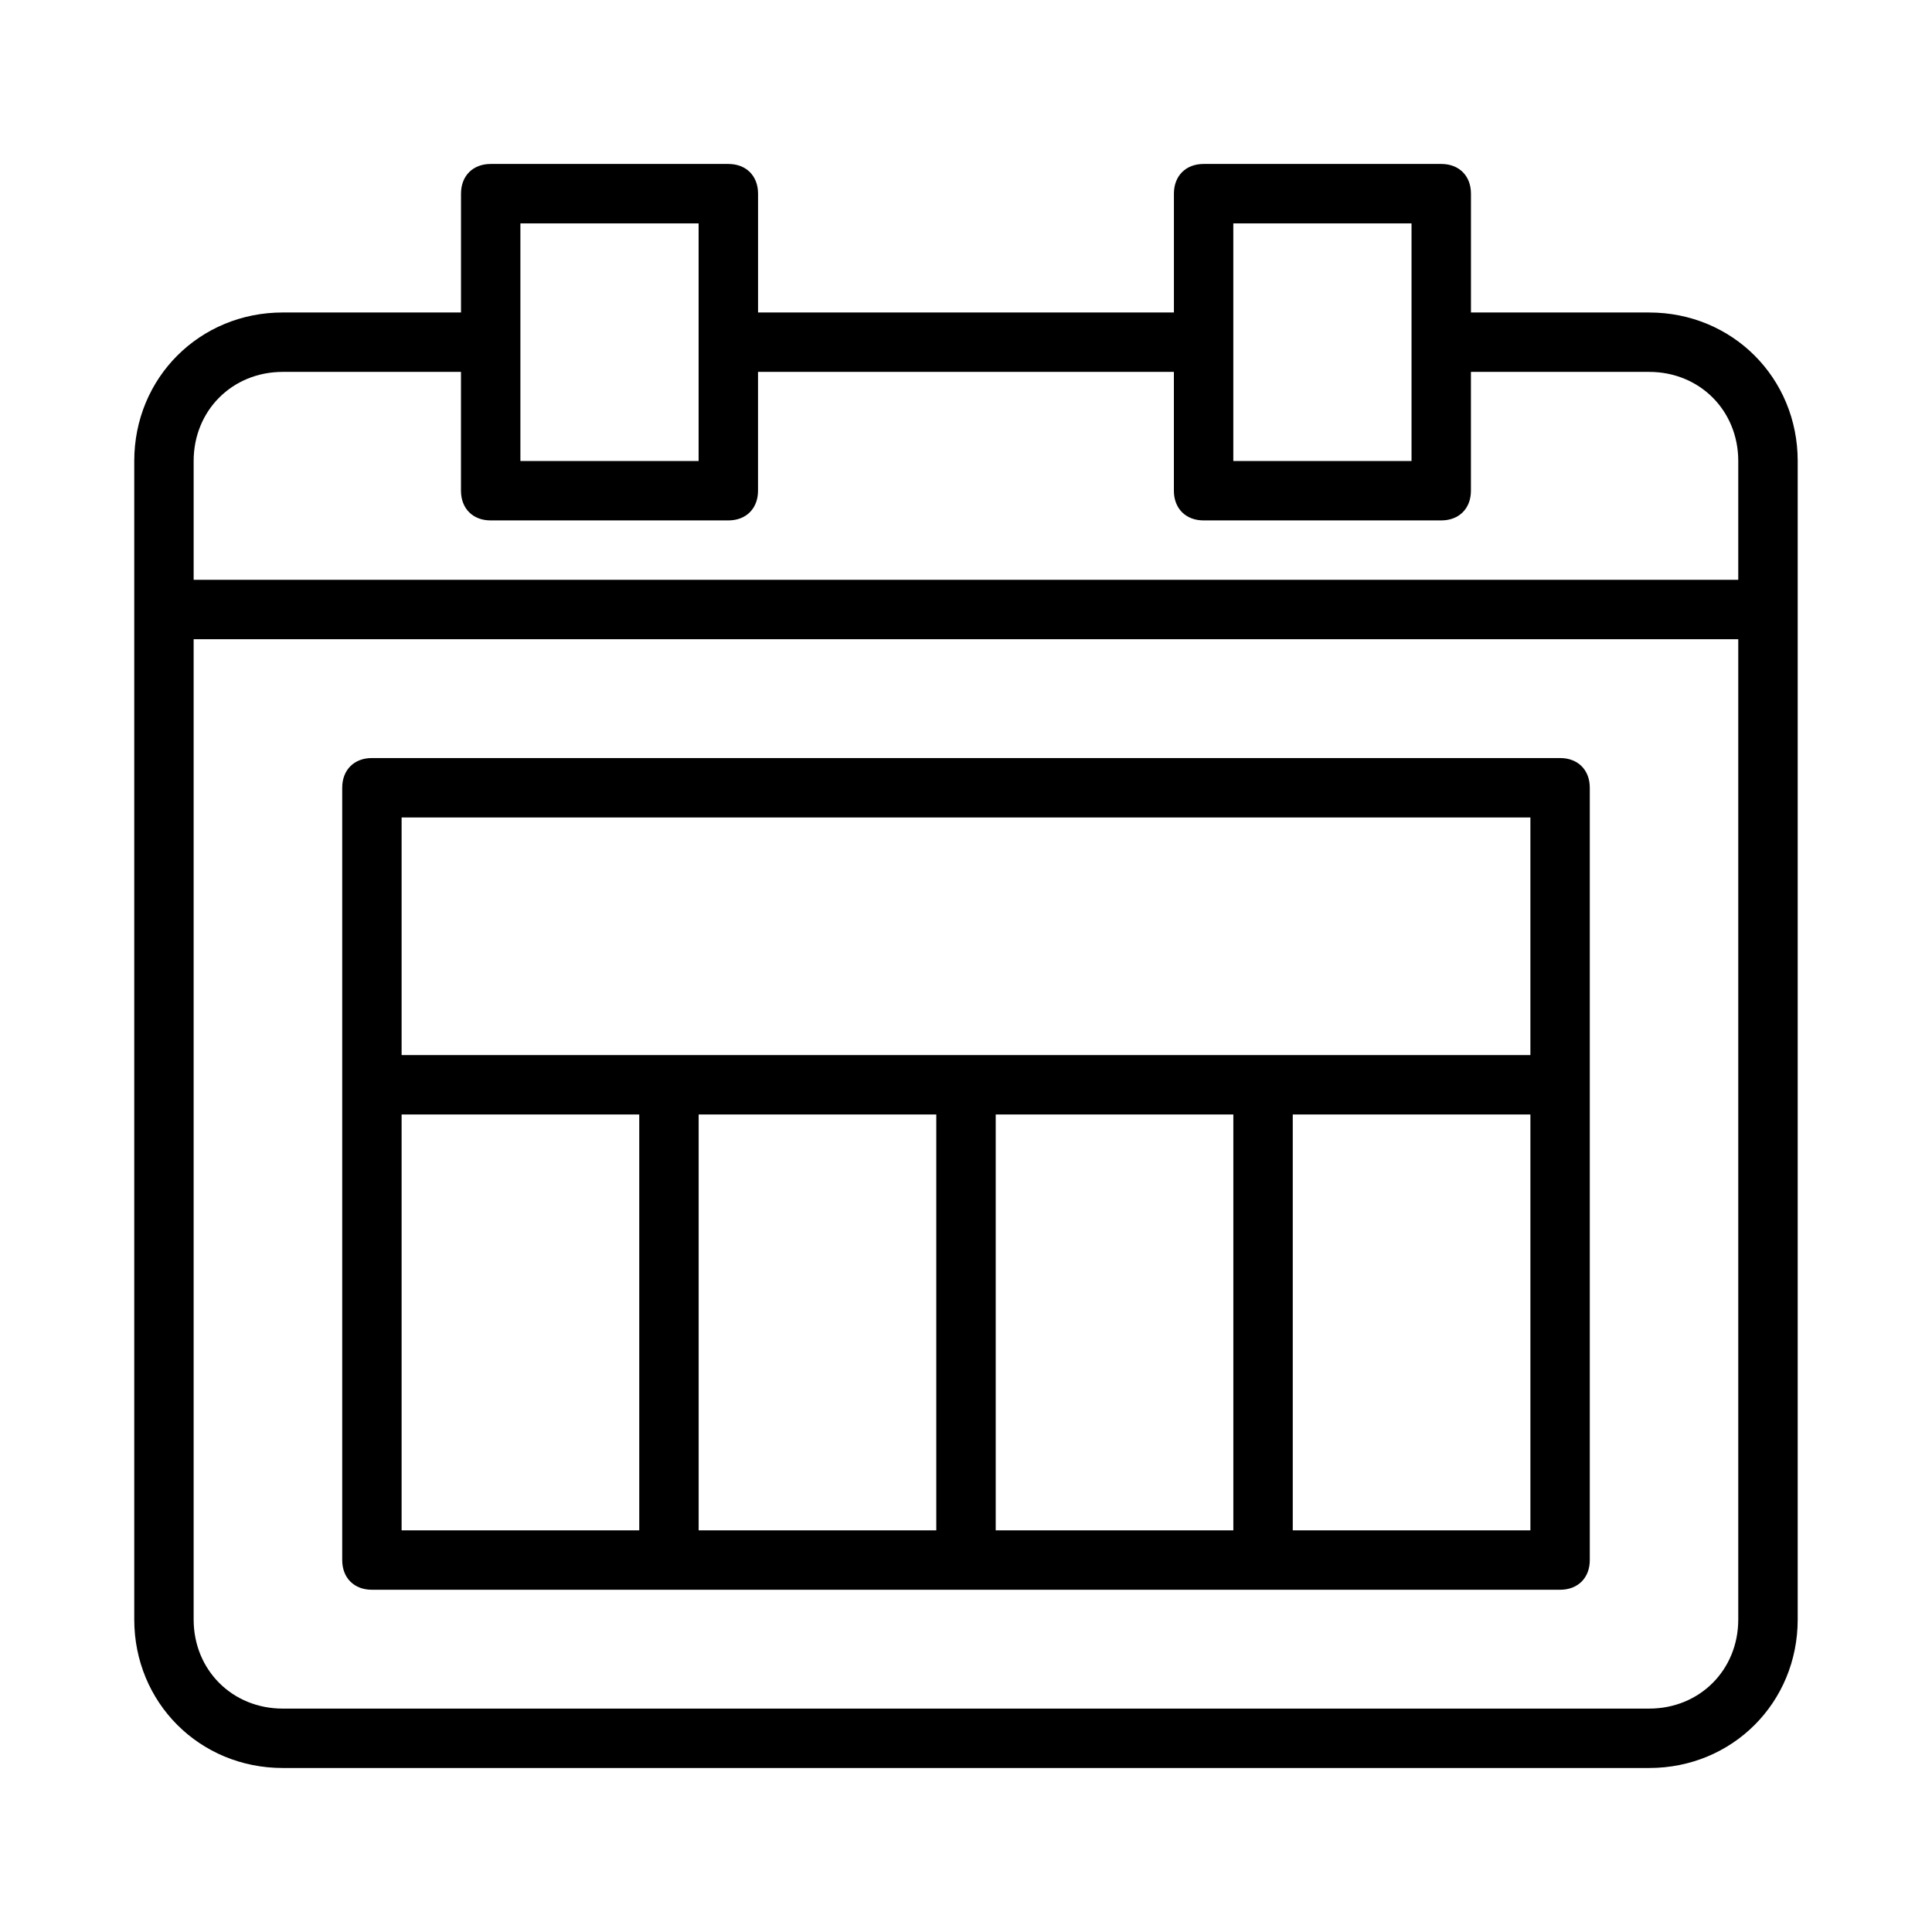
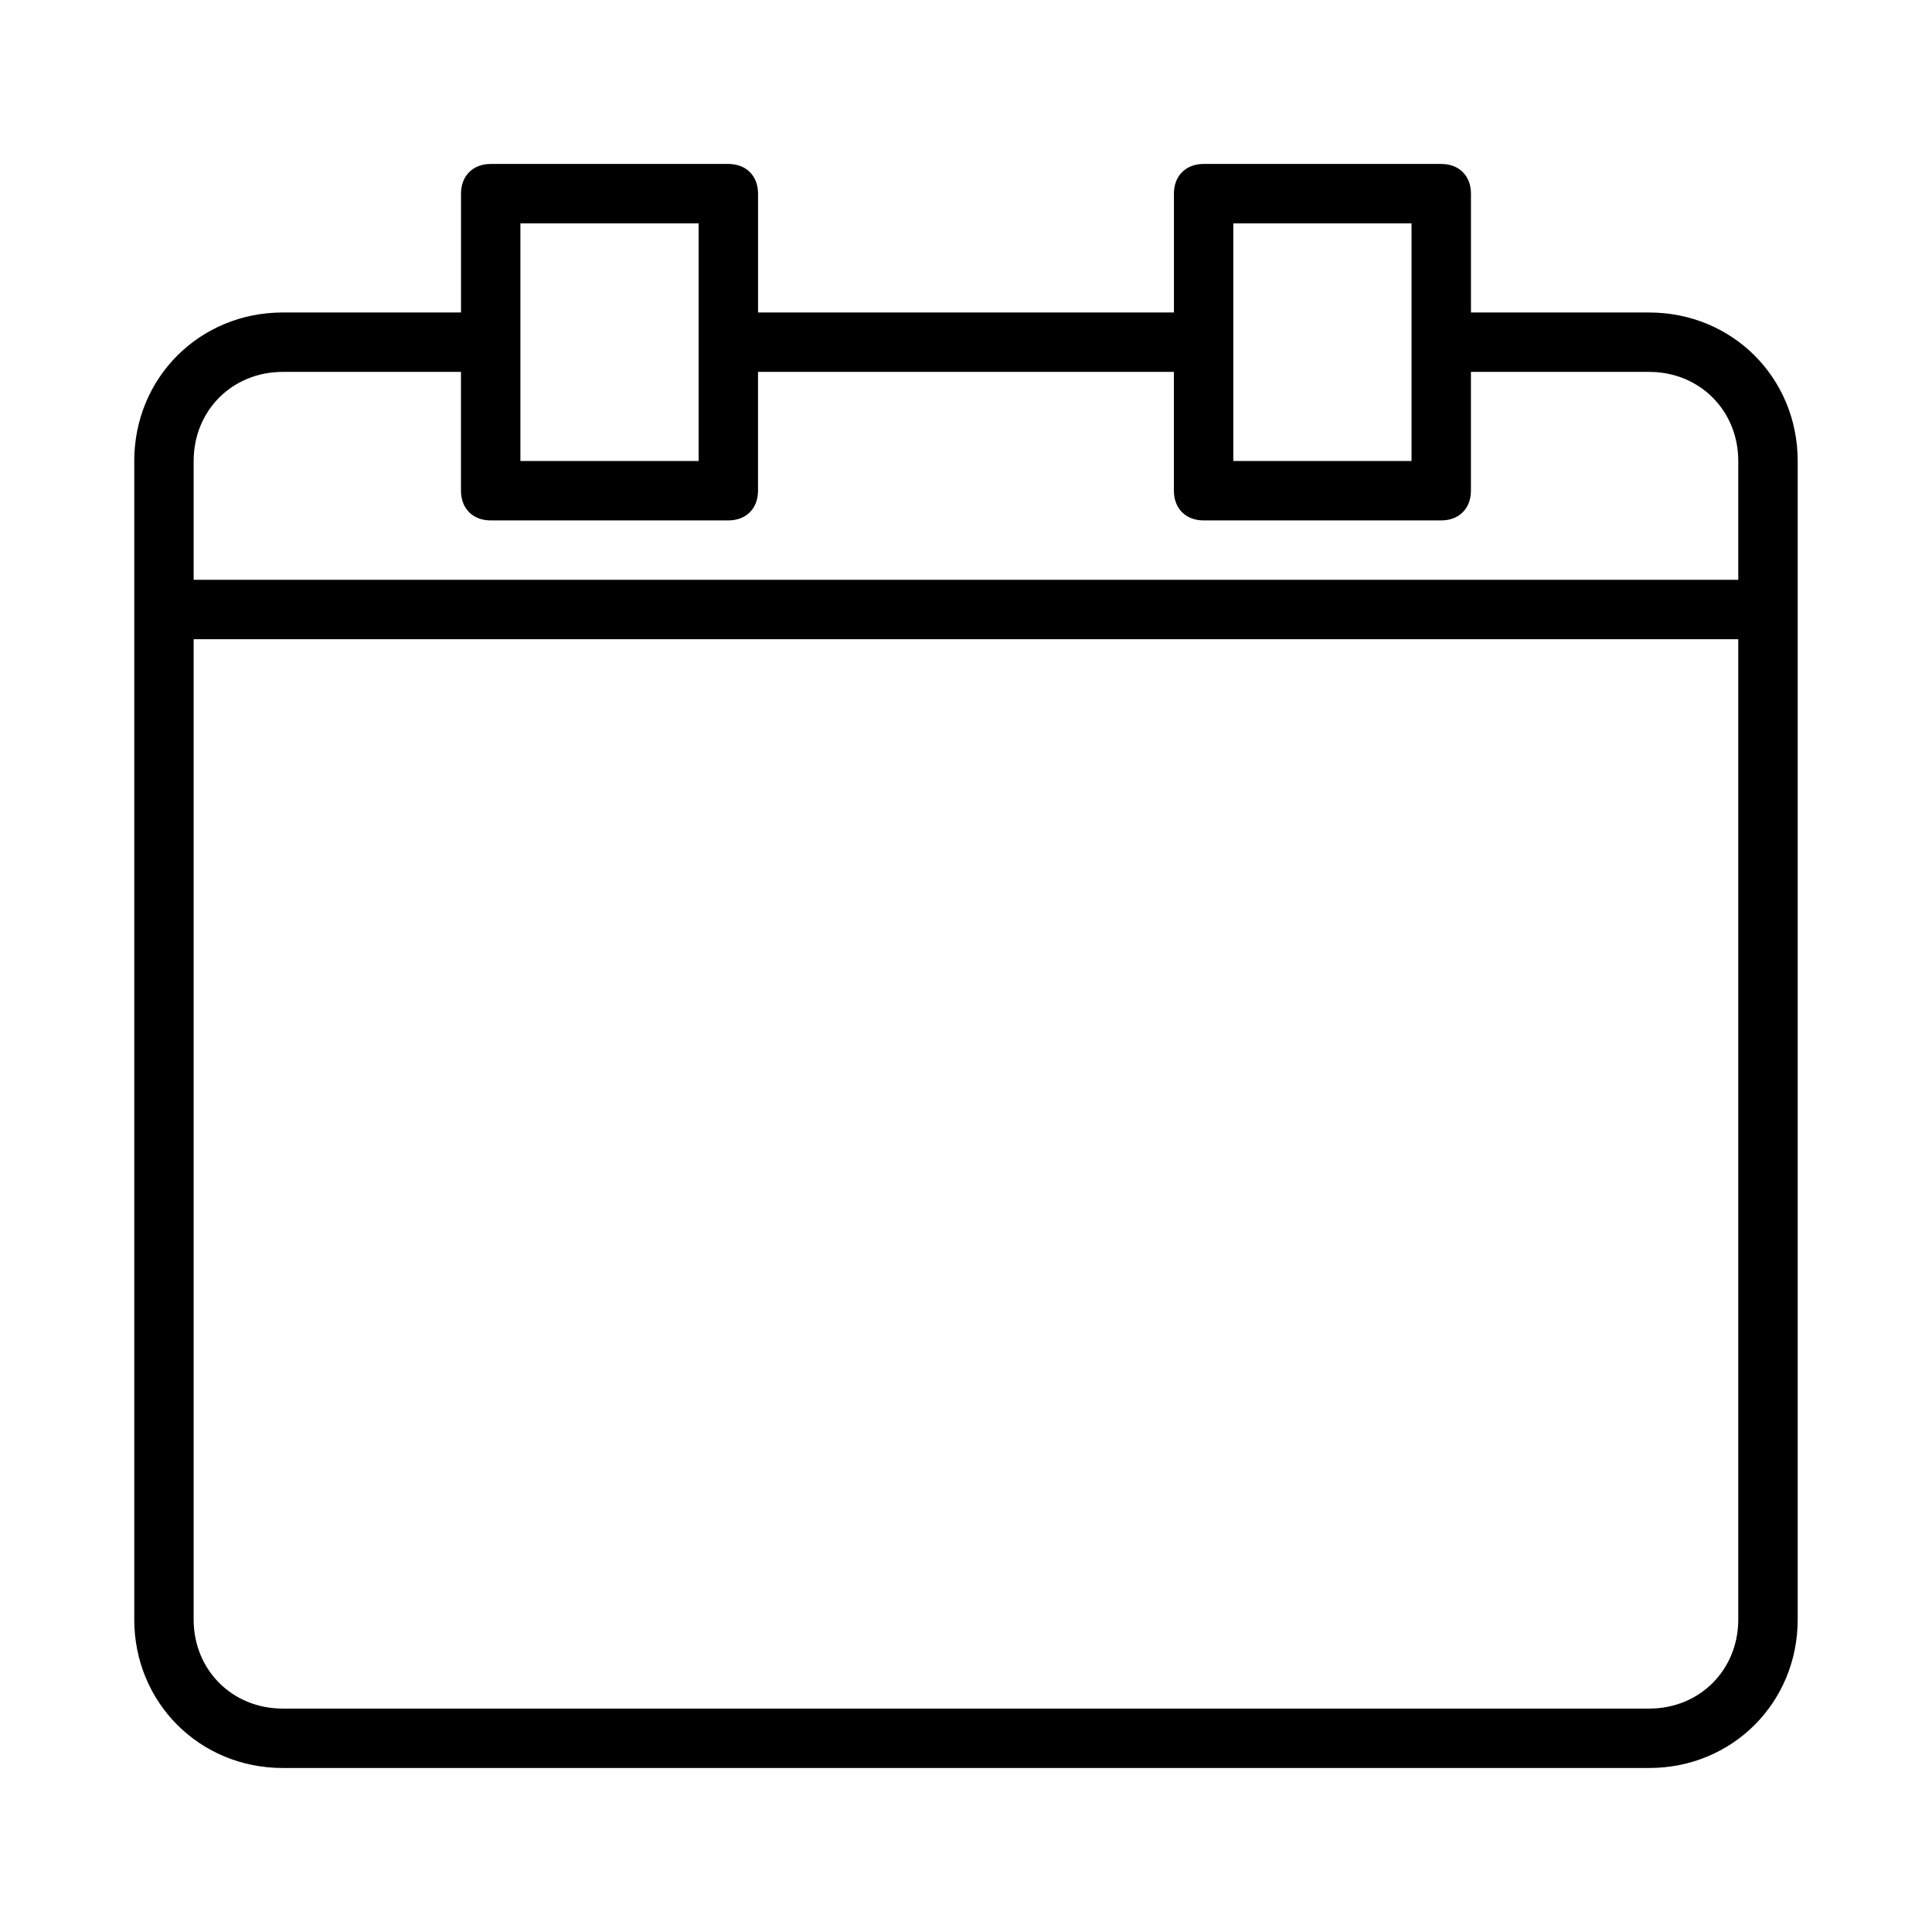
<svg xmlns="http://www.w3.org/2000/svg" fill="#000000" width="800px" height="800px" version="1.1" viewBox="144 144 512 512">
  <g>
    <path d="m581.05 226.81h-47.23v-31.488c0-4.723-3.148-7.871-7.871-7.871h-62.977c-4.723 0-7.871 3.148-7.871 7.871v31.488h-110.21v-31.488c0-4.723-3.148-7.871-7.871-7.871h-62.977c-4.723 0-7.871 3.148-7.871 7.871v31.488h-47.234c-22.043 0-39.359 17.32-39.359 39.359v307.01c0 22.043 17.32 39.359 39.359 39.359h362.11c22.043 0 39.359-17.32 39.359-39.359v-307c0-22.043-17.316-39.363-39.359-39.363zm-110.21-23.613h47.23v62.977h-47.23zm-188.93 0h47.23v62.977h-47.23zm-62.977 39.359h47.23v31.488c0 4.723 3.148 7.871 7.871 7.871h62.977c4.723 0 7.871-3.148 7.871-7.871v-31.488h110.21v31.488c0 4.723 3.148 7.871 7.871 7.871h62.977c4.723 0 7.871-3.148 7.871-7.871v-31.488h47.23c13.383 0 23.617 10.234 23.617 23.617v31.488h-409.34v-31.488c0-13.383 10.234-23.617 23.617-23.617zm362.11 354.24h-362.11c-13.383 0-23.617-10.234-23.617-23.617v-259.78h409.34v259.78c0.004 13.383-10.23 23.617-23.613 23.617z" />
-     <path d="m557.44 344.89h-314.88c-4.723 0-7.871 3.148-7.871 7.871v204.67c0 4.723 3.148 7.871 7.871 7.871h314.88c4.723 0 7.871-3.148 7.871-7.871v-204.67c0-4.723-3.148-7.871-7.875-7.871zm-307.01 15.742h299.14v62.977h-299.14zm0 78.723h62.977v110.21h-62.977zm78.719 0h62.977v110.21h-62.977zm78.723 0h62.977v110.21h-62.977zm141.7 110.21h-62.977v-110.21h62.977z" />
  </g>
</svg>